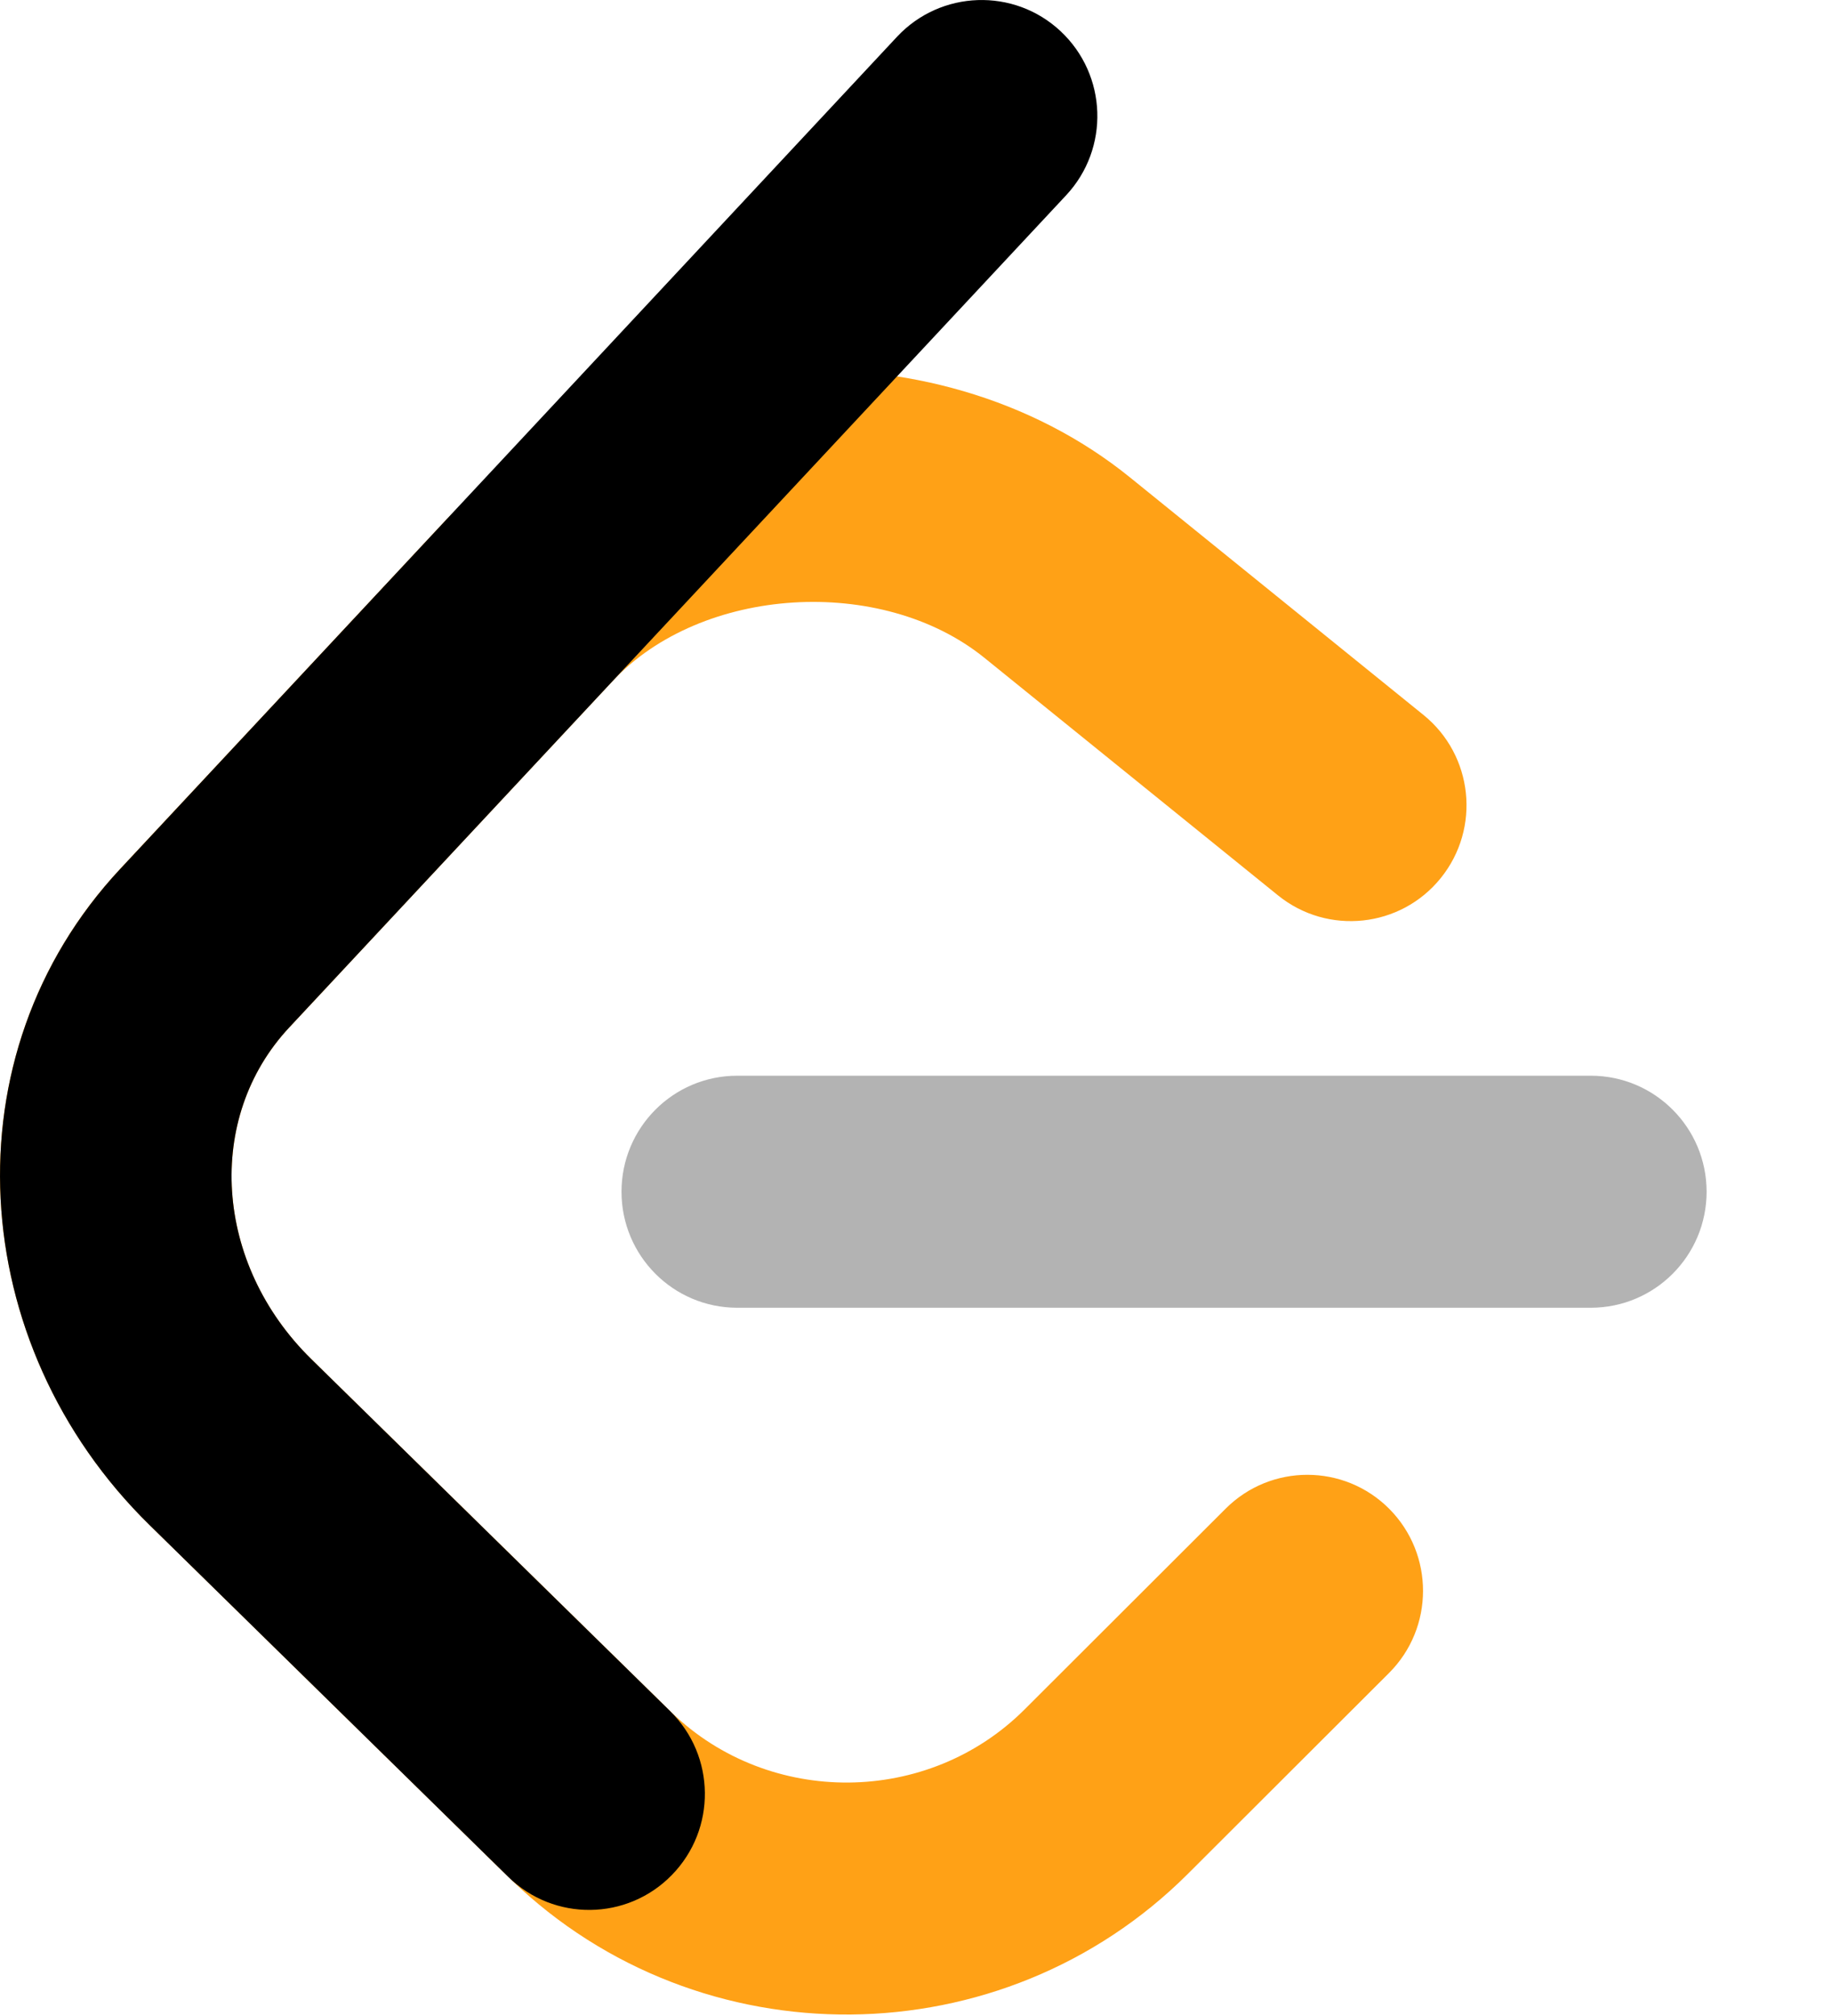
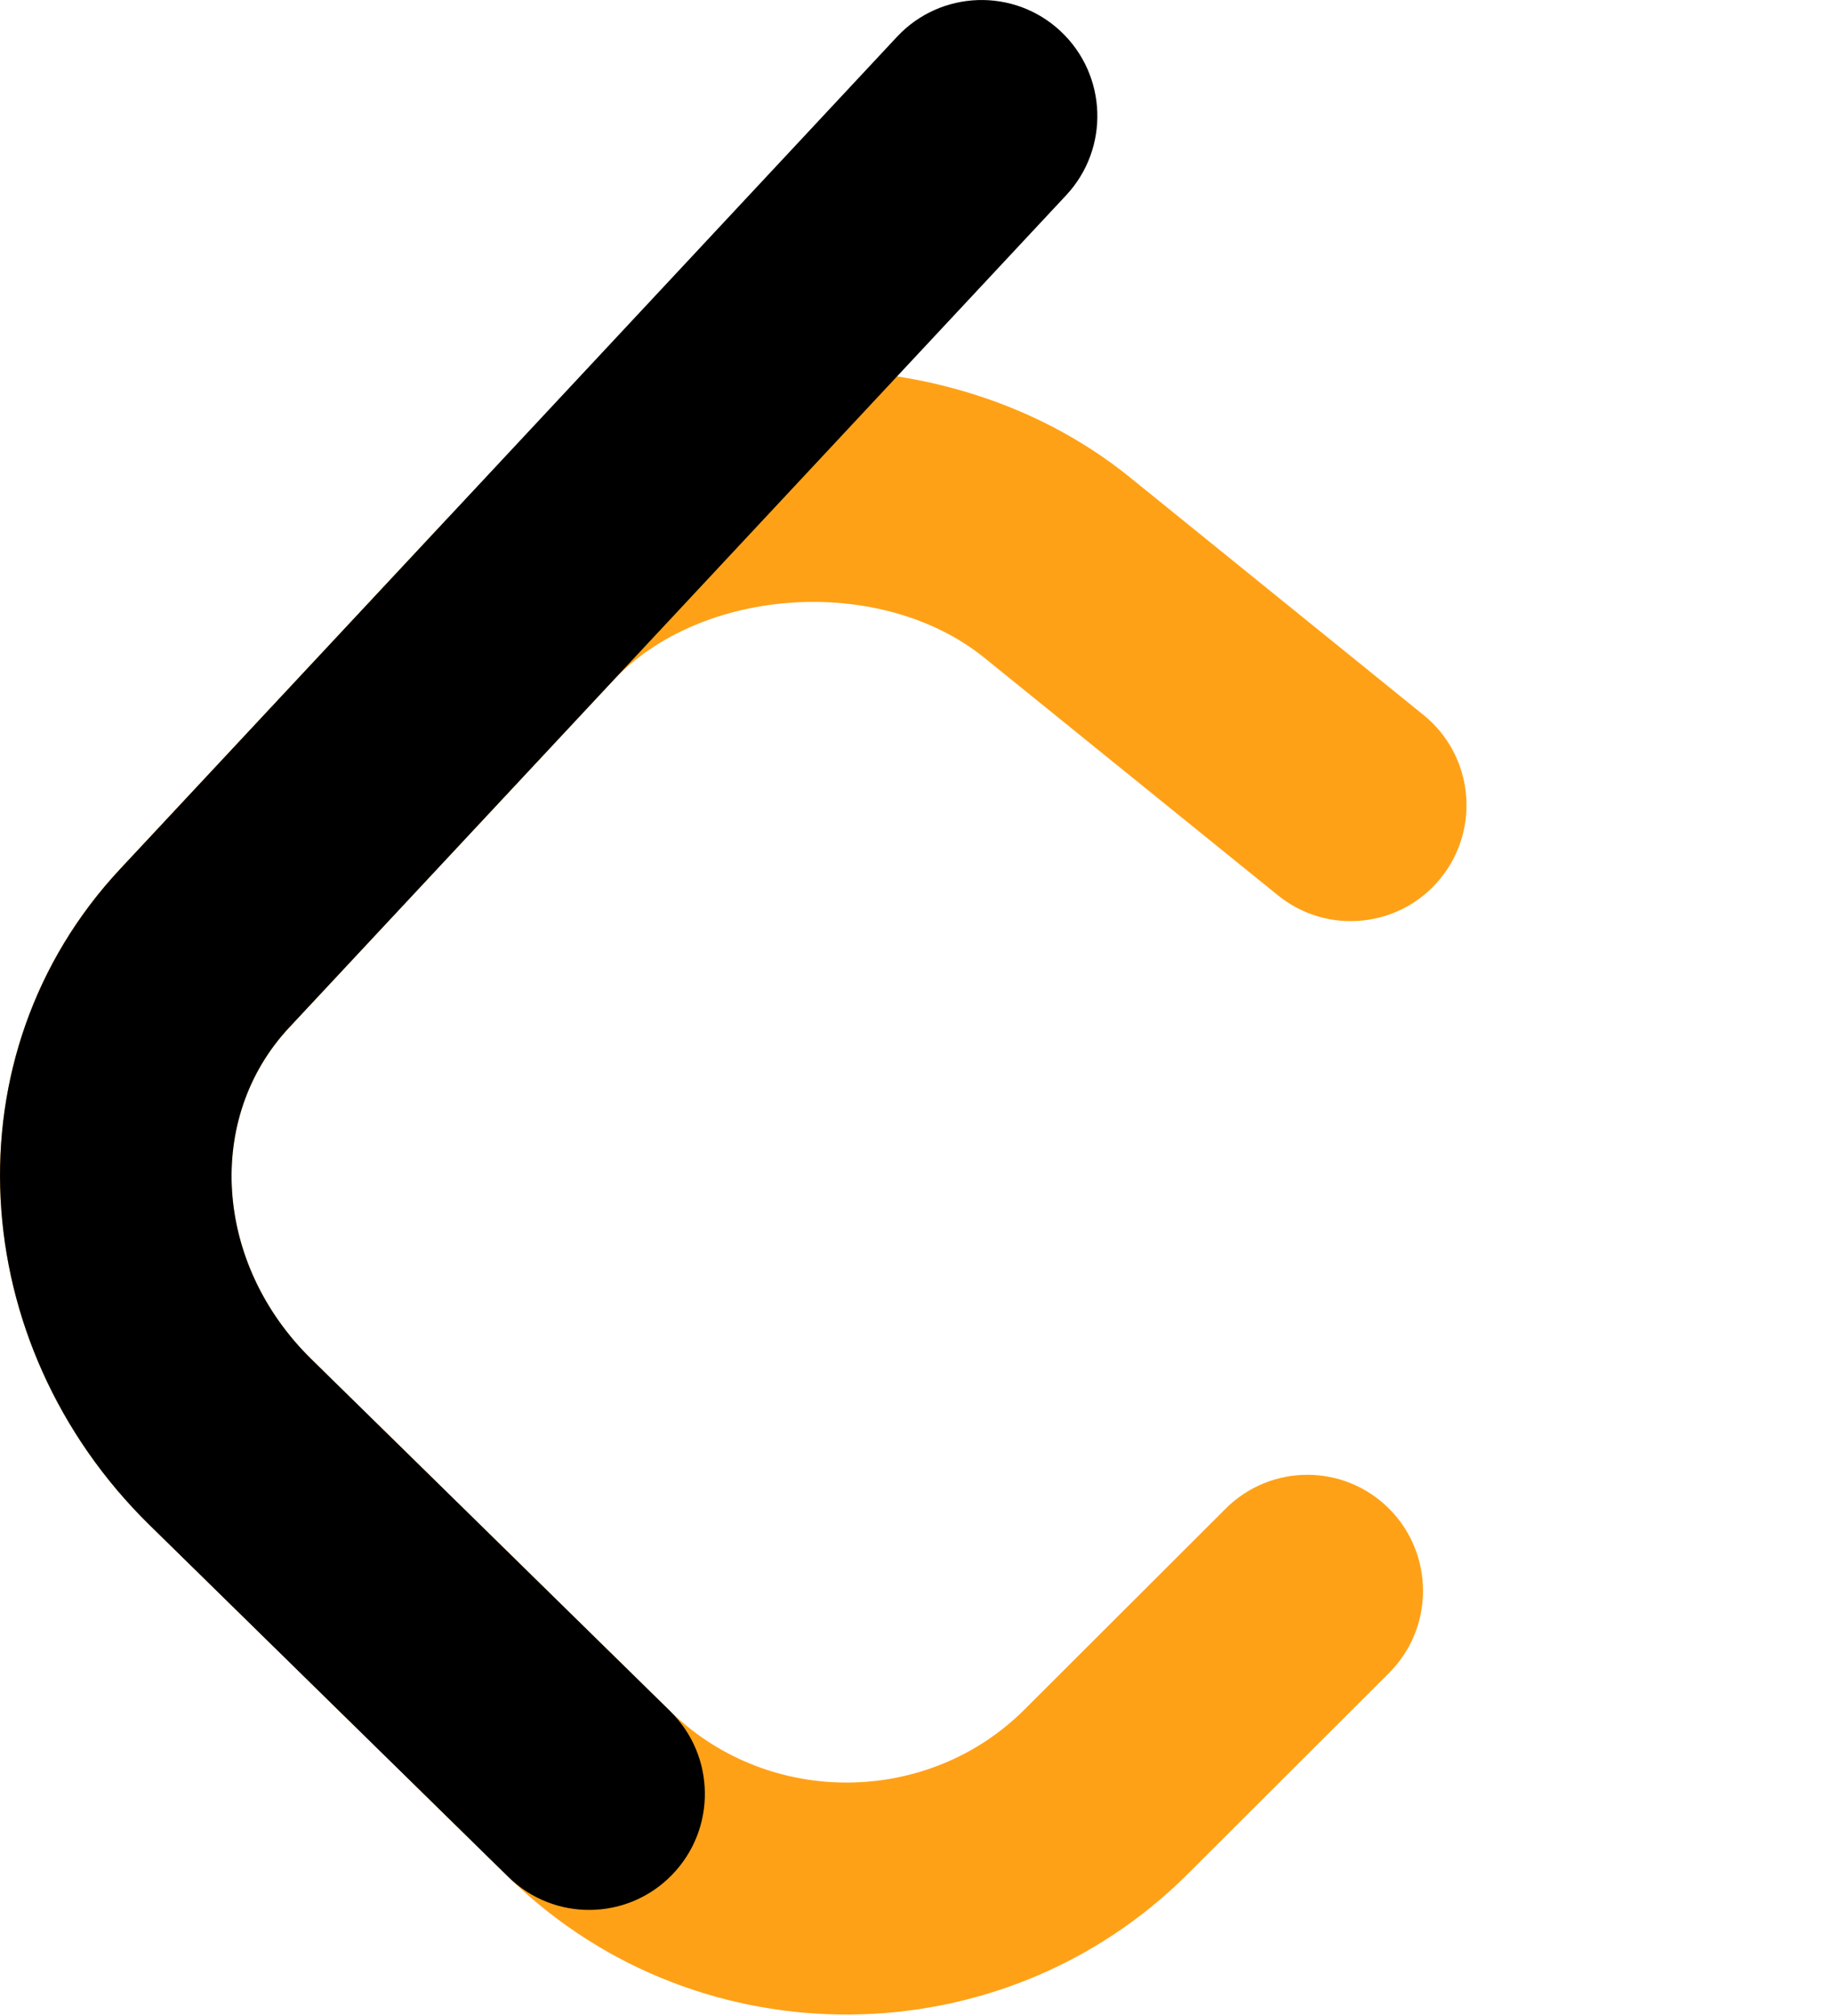
<svg xmlns="http://www.w3.org/2000/svg" width="20" height="22" viewBox="0 0 20 22" fill="none">
  <path d="M13.38 16.464C13.874 15.97 14.674 15.971 15.167 16.466C15.659 16.962 15.658 17.763 15.164 18.257L12.969 20.448C10.944 22.47 7.643 22.499 5.584 20.516C5.572 20.505 4.655 19.606 1.631 16.64C-0.381 14.667 -0.582 11.51 1.311 9.483L4.842 5.703C6.721 3.691 10.185 3.471 12.334 5.208L15.54 7.802C16.083 8.241 16.168 9.038 15.729 9.582C15.291 10.125 14.495 10.21 13.952 9.771L10.746 7.178C9.622 6.27 7.657 6.394 6.687 7.433L3.157 11.213C2.235 12.2 2.336 13.79 3.398 14.831C5.619 17.009 7.331 18.687 7.333 18.689C8.403 19.72 10.134 19.705 11.185 18.655L13.38 16.464Z" fill="#FFA116" />
-   <path fill-rule="evenodd" clip-rule="evenodd" d="M8.048 14.271C7.35 14.271 6.785 13.704 6.785 13.005C6.785 12.306 7.35 11.739 8.048 11.739H17.367C18.065 11.739 18.631 12.306 18.631 13.005C18.631 13.704 18.065 14.271 17.367 14.271H8.048Z" fill="#B3B3B3" />
  <path fill-rule="evenodd" clip-rule="evenodd" d="M9.793 0.401C10.27 -0.109 11.07 -0.136 11.579 0.341C12.089 0.819 12.116 1.62 11.639 2.131L3.157 11.213C2.235 12.2 2.336 13.789 3.398 14.831L7.315 18.672C7.814 19.161 7.823 19.962 7.334 20.462C6.846 20.962 6.046 20.97 5.548 20.481L1.63 16.64C-0.381 14.667 -0.582 11.51 1.312 9.483L9.793 0.401Z" fill="black" />
</svg>